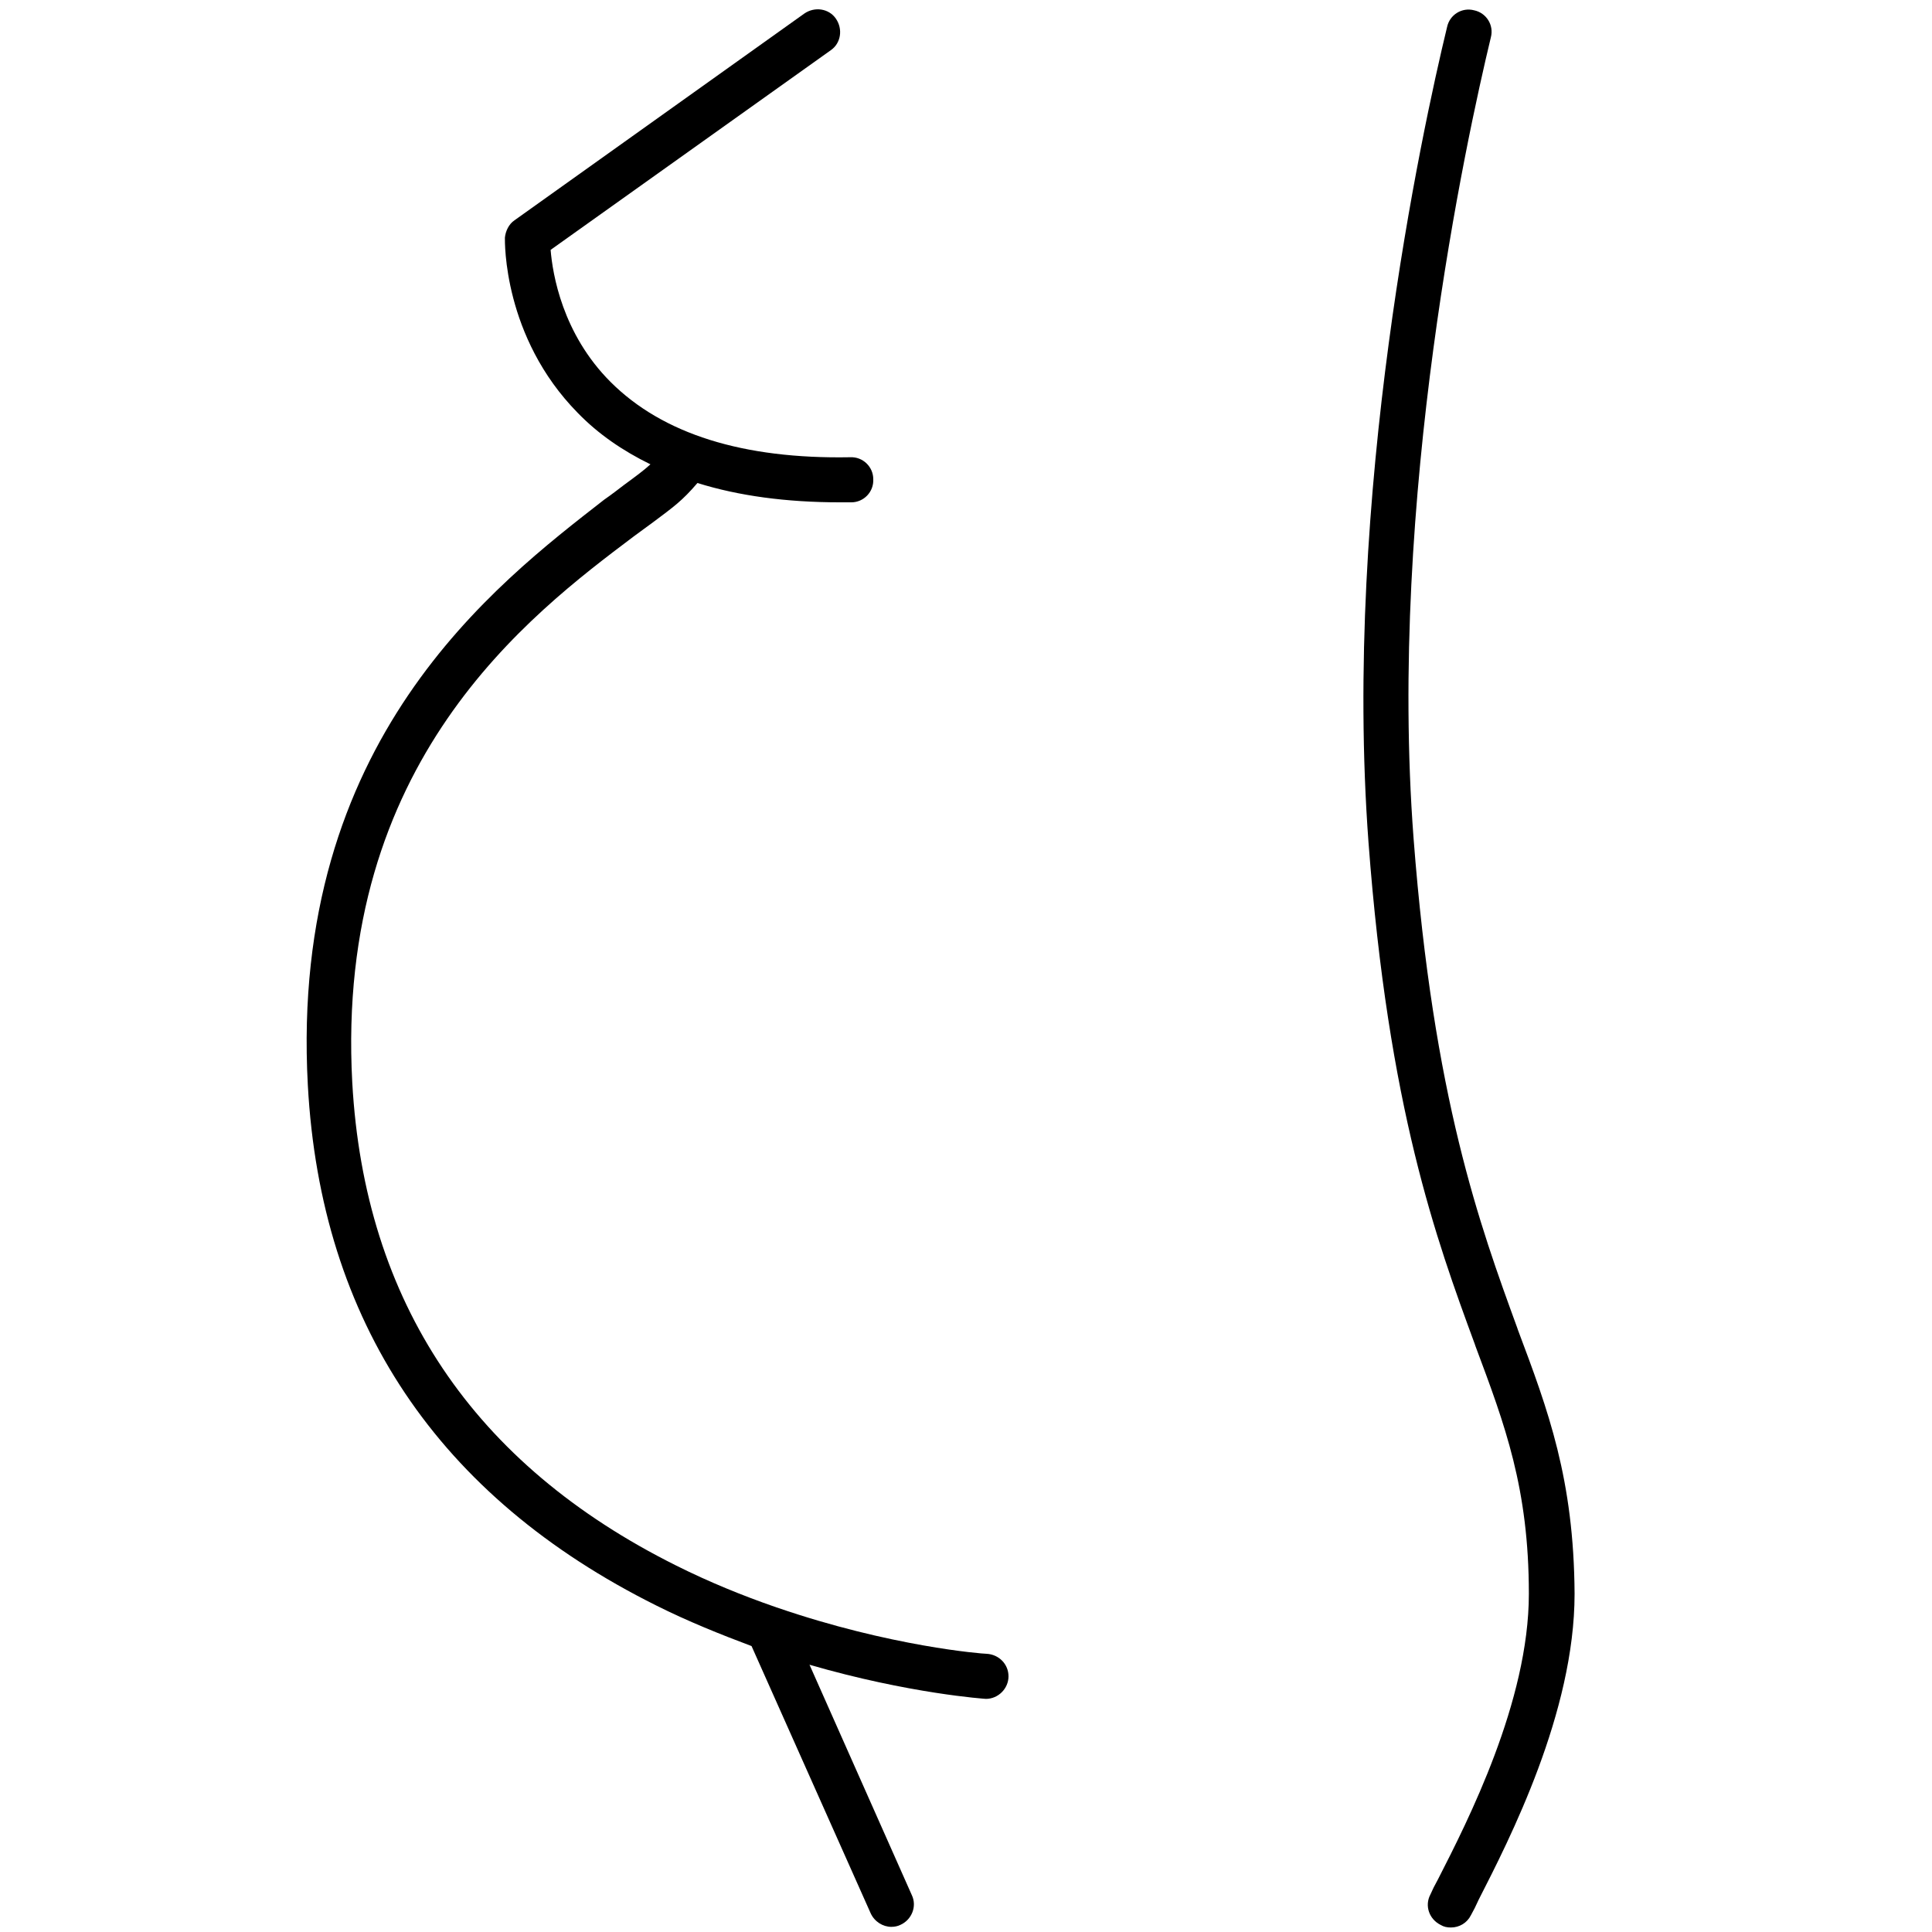
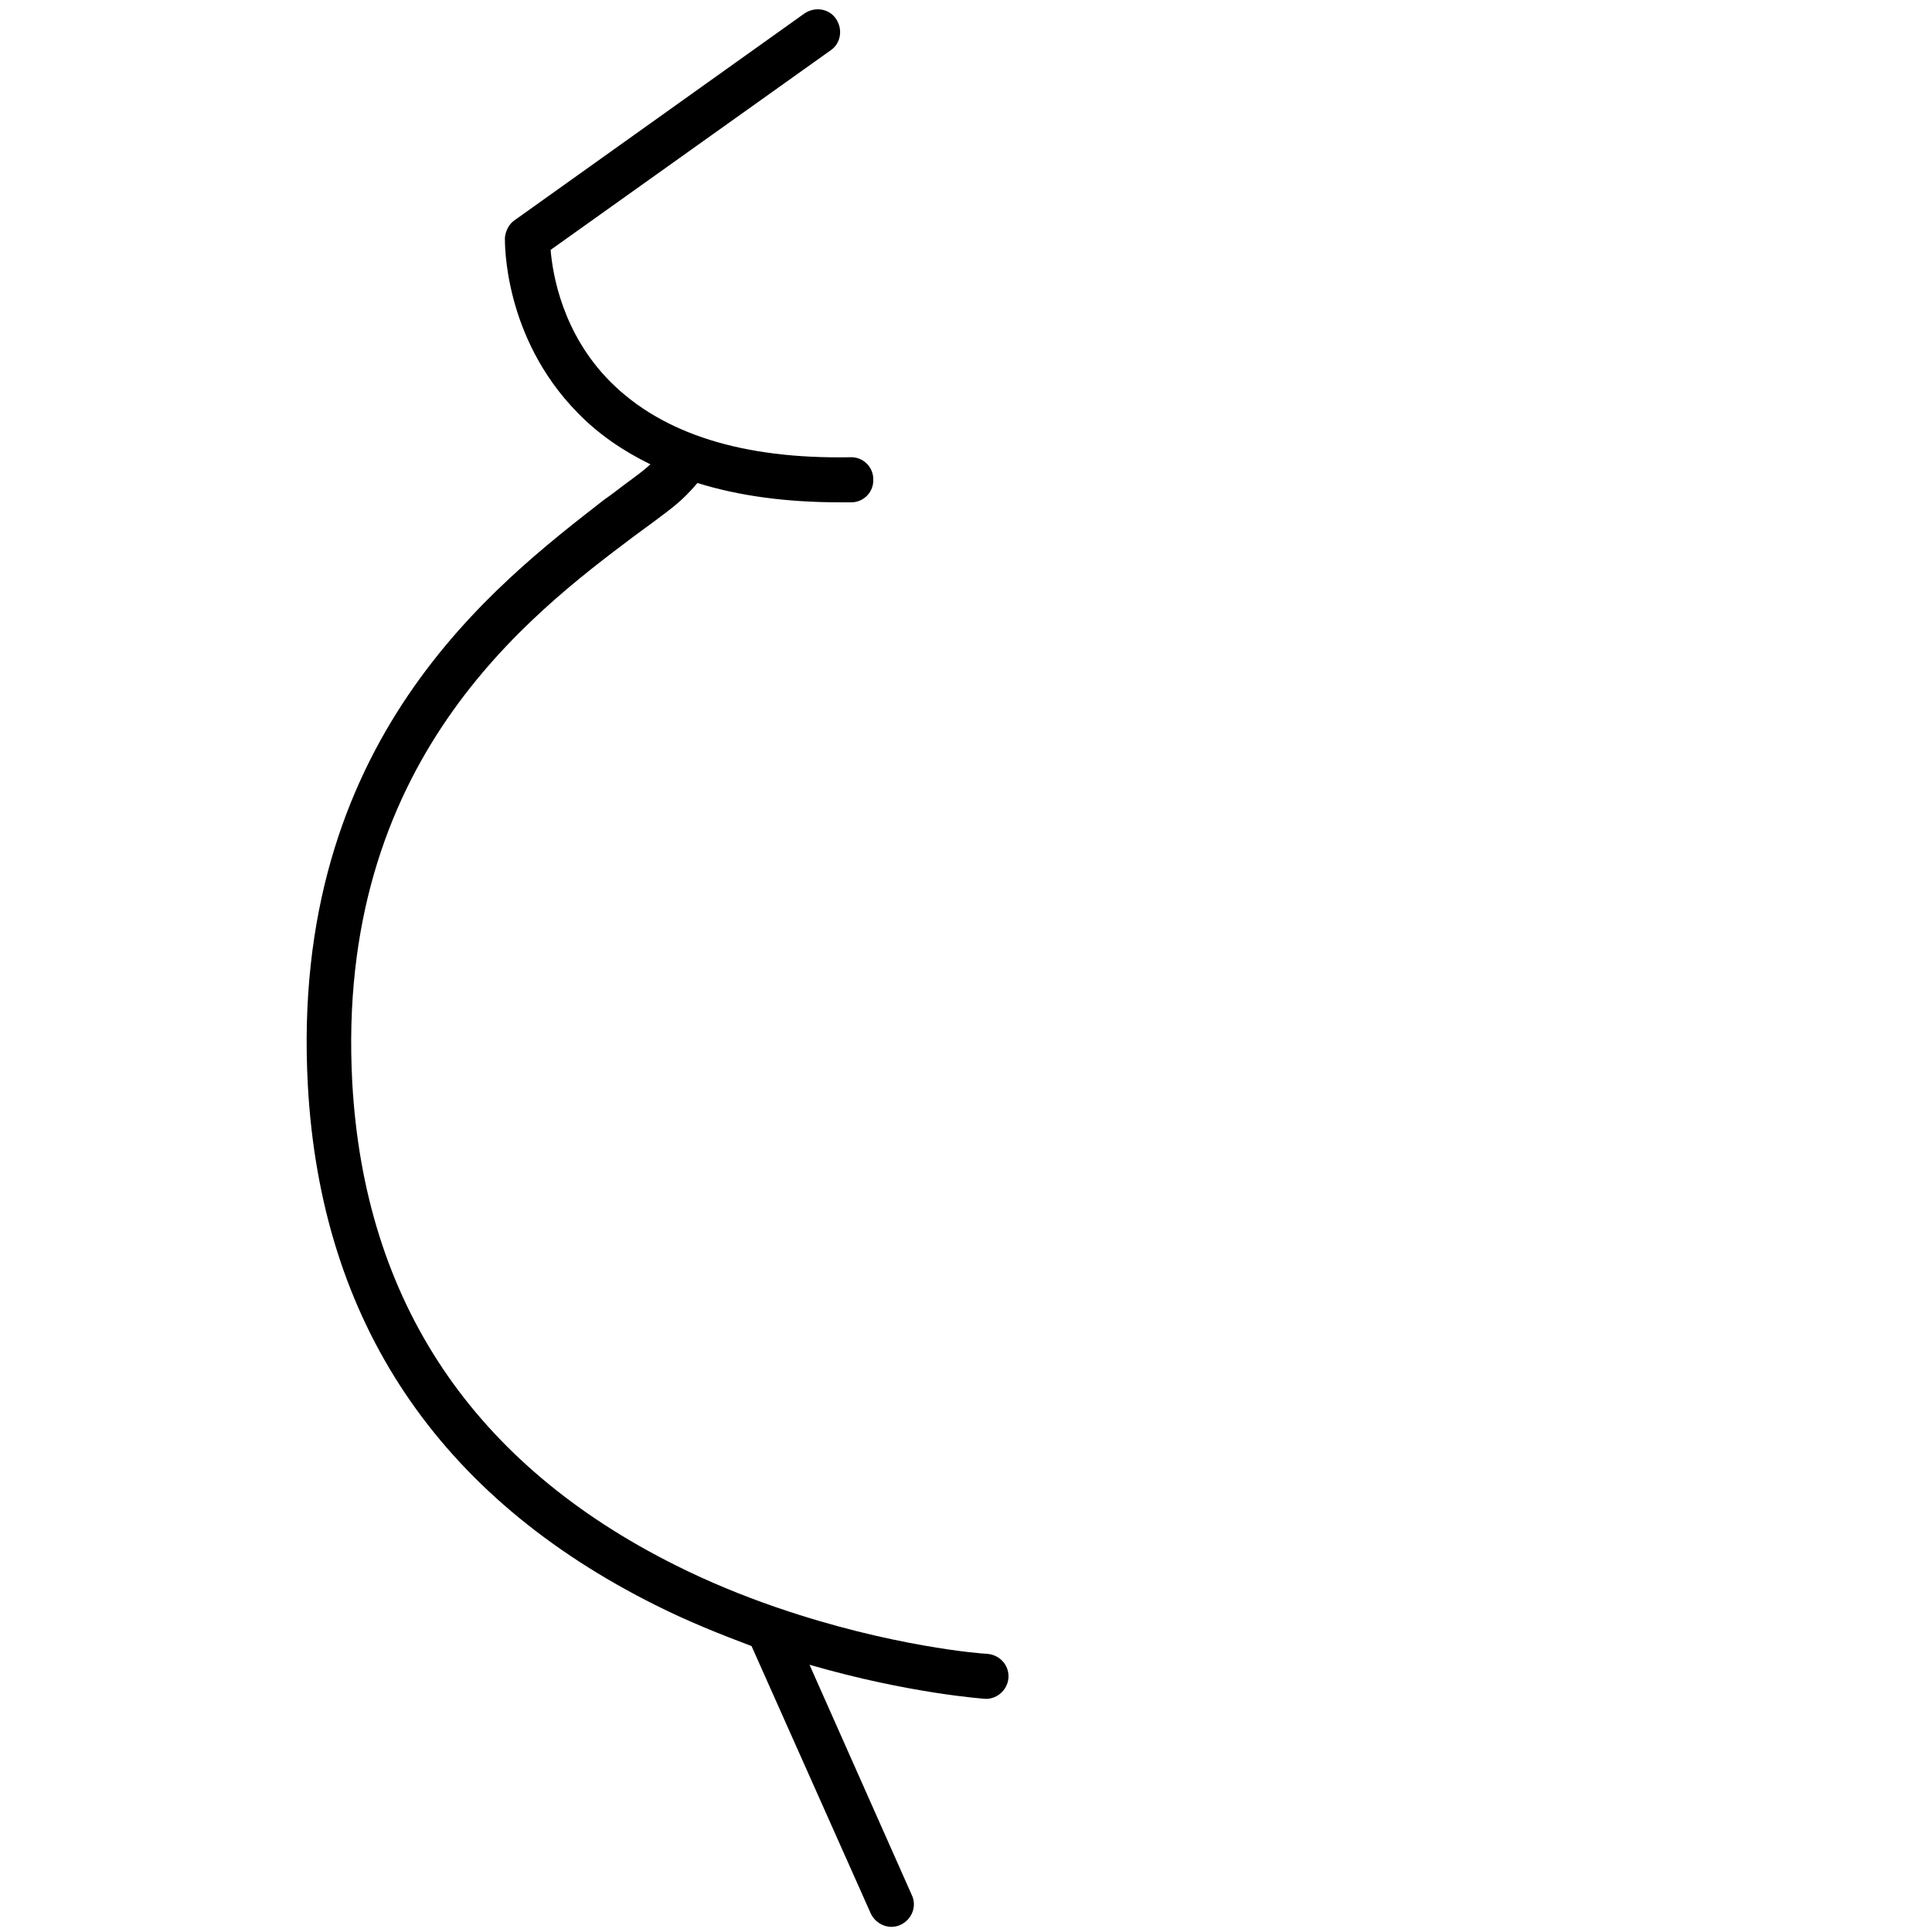
<svg xmlns="http://www.w3.org/2000/svg" version="1.1" id="Layer_1" x="0px" y="0px" viewBox="0 0 300 300" style="enable-background:new 0 0 300 300;" xml:space="preserve">
  <g>
-     <path d="M235.7,206.5l-0.1-0.3c-5.8-15.9-13-35.6-16.1-76c-4-52.7,8.2-108.6,12-124.4c0.5-1.9-0.7-3.8-2.6-4.2   c-1.9-0.5-3.8,0.7-4.2,2.6c-3.9,16.1-16.2,72.8-12.2,126.6c3.1,41.3,10.5,61.6,16.5,77.9l0.1,0.3c4.6,12.3,8.3,22.1,8.3,38.5   c0,16.7-9.5,35.3-14.1,44.3c-0.5,0.9-0.9,1.7-1.2,2.4c-0.9,1.7-0.2,3.8,1.6,4.7c0.5,0.3,1,0.4,1.6,0.4c1.3,0,2.5-0.7,3.1-1.9   c0.4-0.7,0.8-1.5,1.2-2.4c4.8-9.4,14.9-29.1,14.9-47.5C244.4,229.7,240.4,219,235.7,206.5z" />
    <path d="M153.2,256.8c-0.6,0-14.9-1.1-32.6-7.2c-0.1,0-0.2-0.1-0.3-0.1c-4.9-1.7-10.1-3.8-15.3-6.4c-31.5-15.7-48.4-40.9-50.3-75   c-2.7-49.8,27.5-72.6,43.7-84.8c1.2-0.9,2.2-1.6,3-2.2c3.2-2.4,4.5-3.3,6.9-6.1c6.4,2,13.8,3,22.1,3c0.6,0,1.2,0,1.8,0   c1.9,0,3.5-1.6,3.4-3.6c0-1.9-1.6-3.5-3.6-3.4c-16.6,0.3-29.1-3.6-37.2-11.7c-7.5-7.5-9-16.8-9.3-20.5l43.5-31   c1.6-1.1,1.9-3.3,0.8-4.9c-1.1-1.6-3.3-1.9-4.9-0.8l-45,32.1c-0.9,0.6-1.4,1.7-1.5,2.7c0,0.6-0.3,15.4,11.3,27.2   c3.2,3.3,7,5.9,11.3,8c-1.1,1-2.2,1.8-4.1,3.2c-0.8,0.6-1.8,1.4-3.1,2.3C77,90.7,44.9,115,47.8,168.5c2,36.7,20.2,63.9,54.1,80.8   c5,2.5,10,4.5,14.8,6.3l18.5,41.5c0.6,1.3,1.9,2.1,3.2,2.1c0.5,0,1-0.1,1.4-0.3c1.8-0.8,2.6-2.9,1.8-4.6l-15.9-35.8   c15.5,4.5,27.3,5.3,27.4,5.3c1.9,0,3.5-1.6,3.5-3.5C156.6,258.4,155.1,256.9,153.2,256.8z" />
  </g>
</svg>